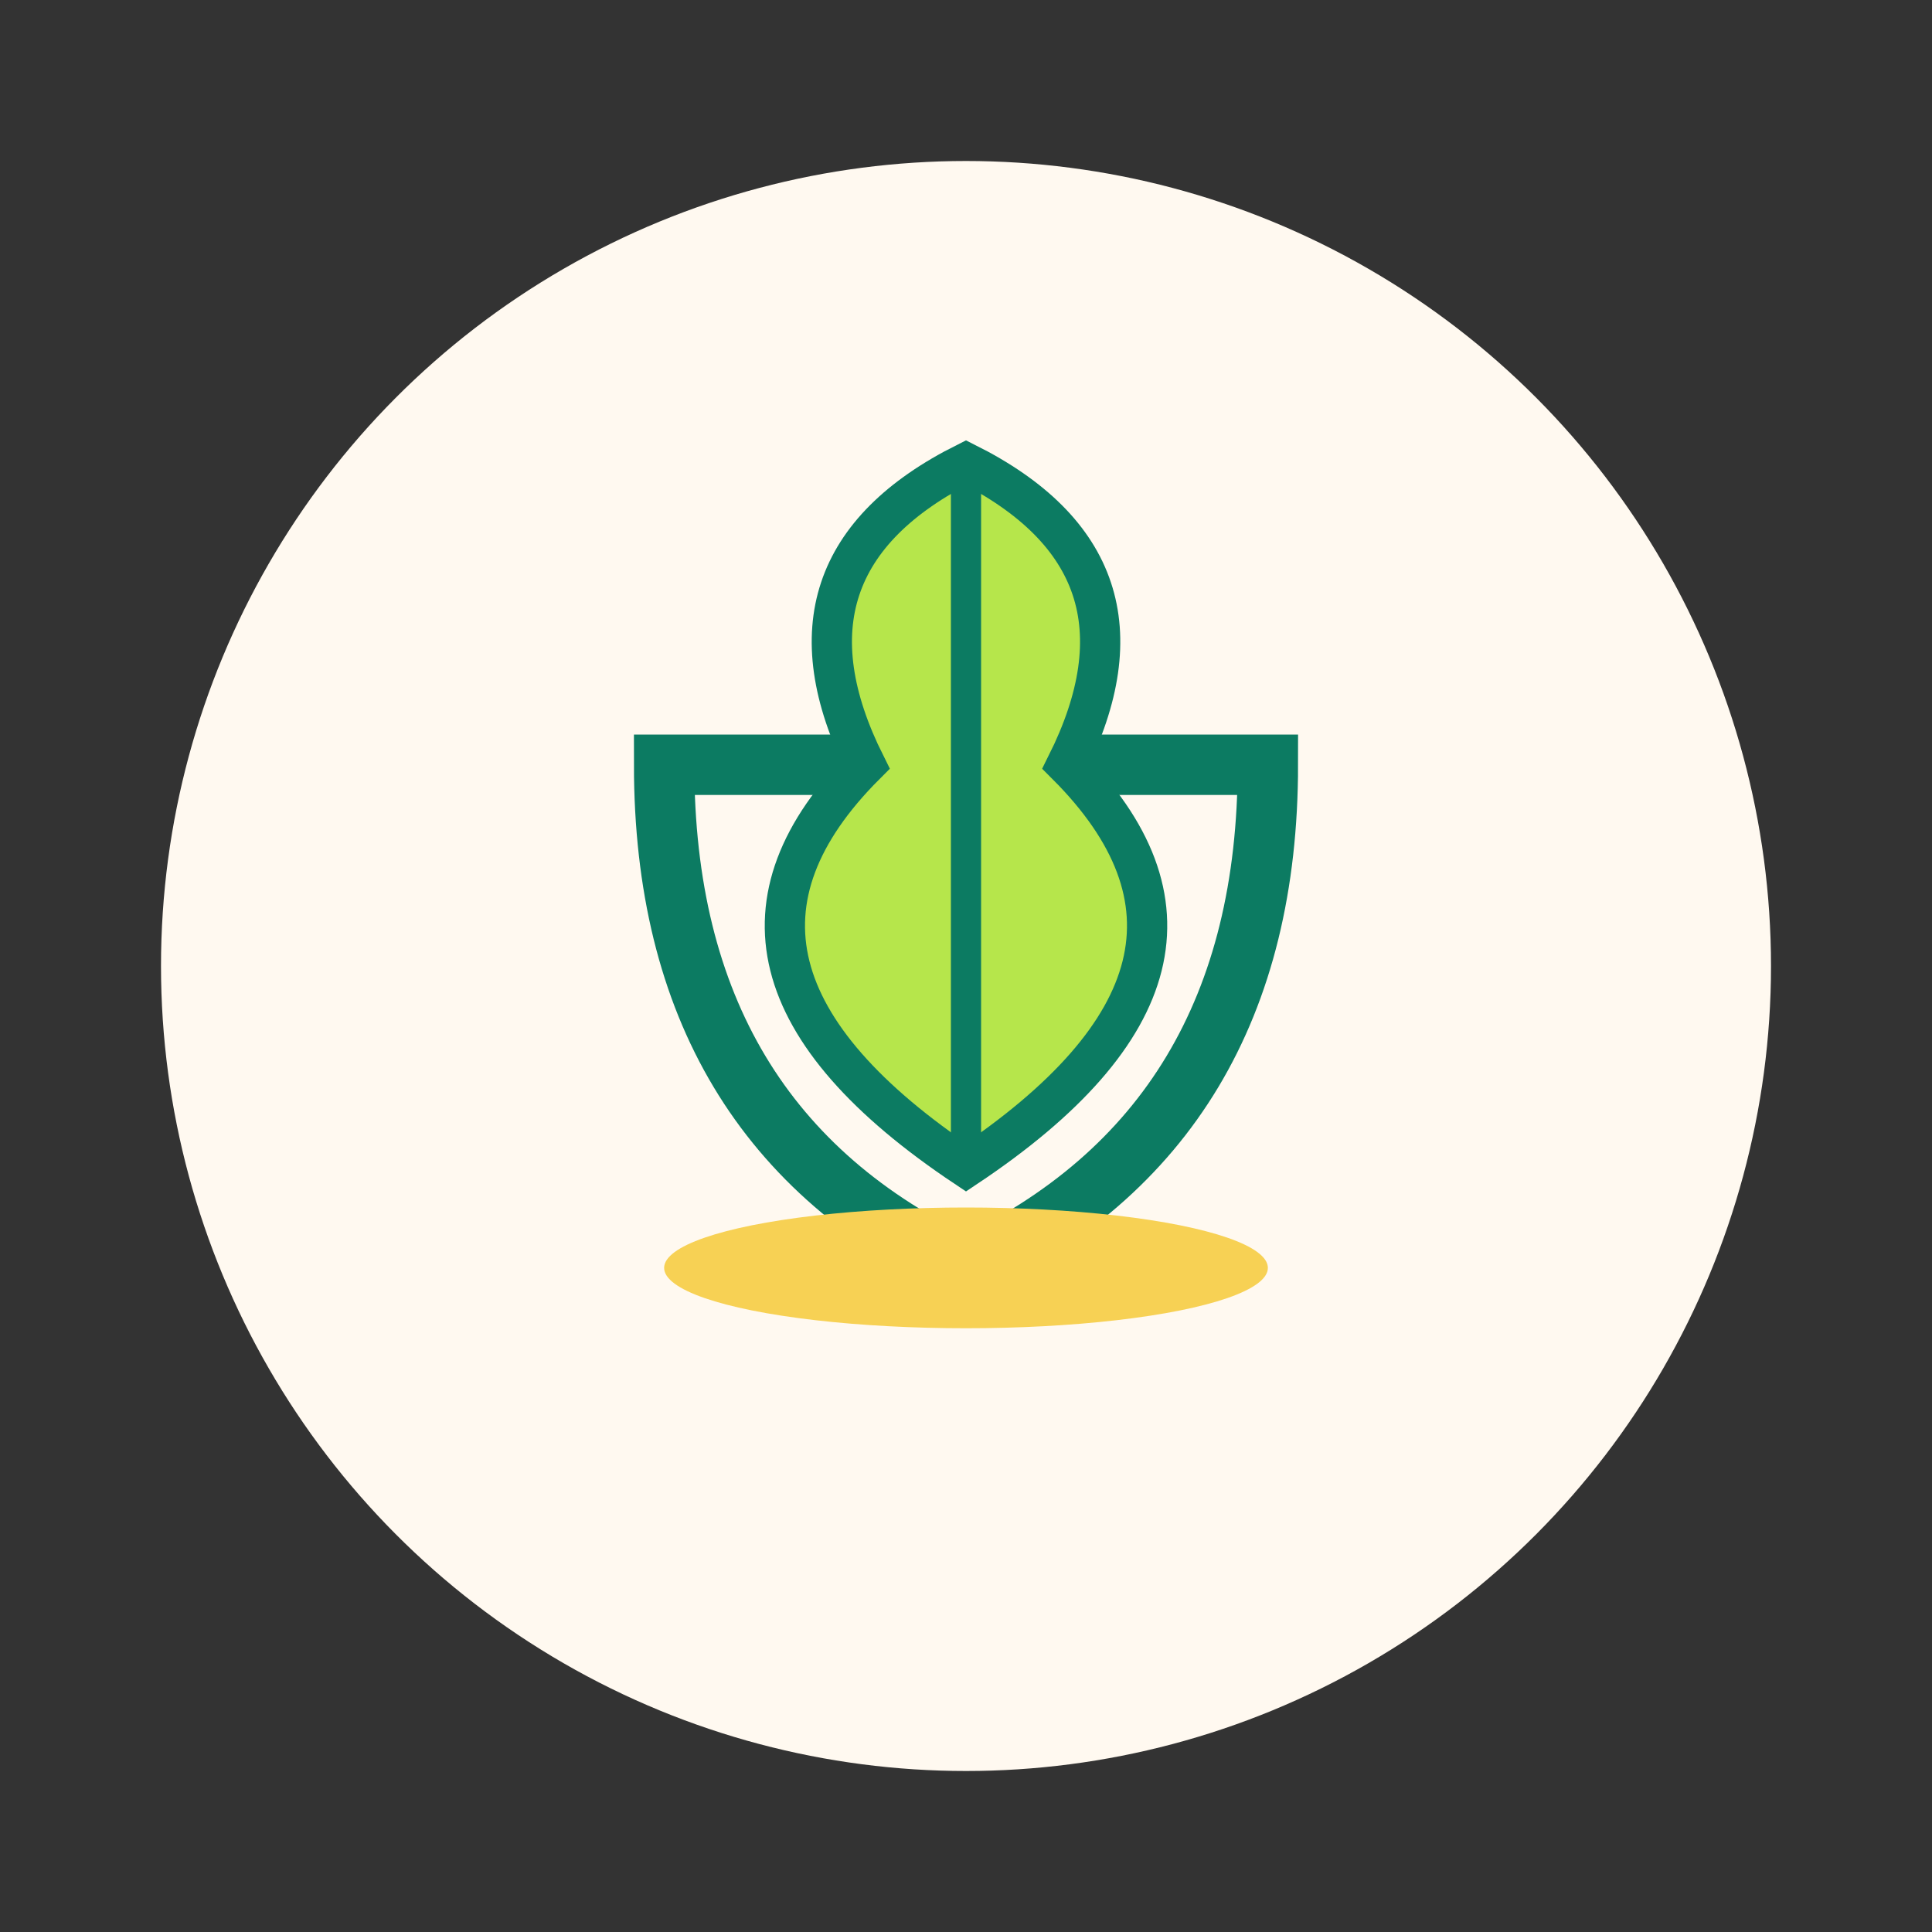
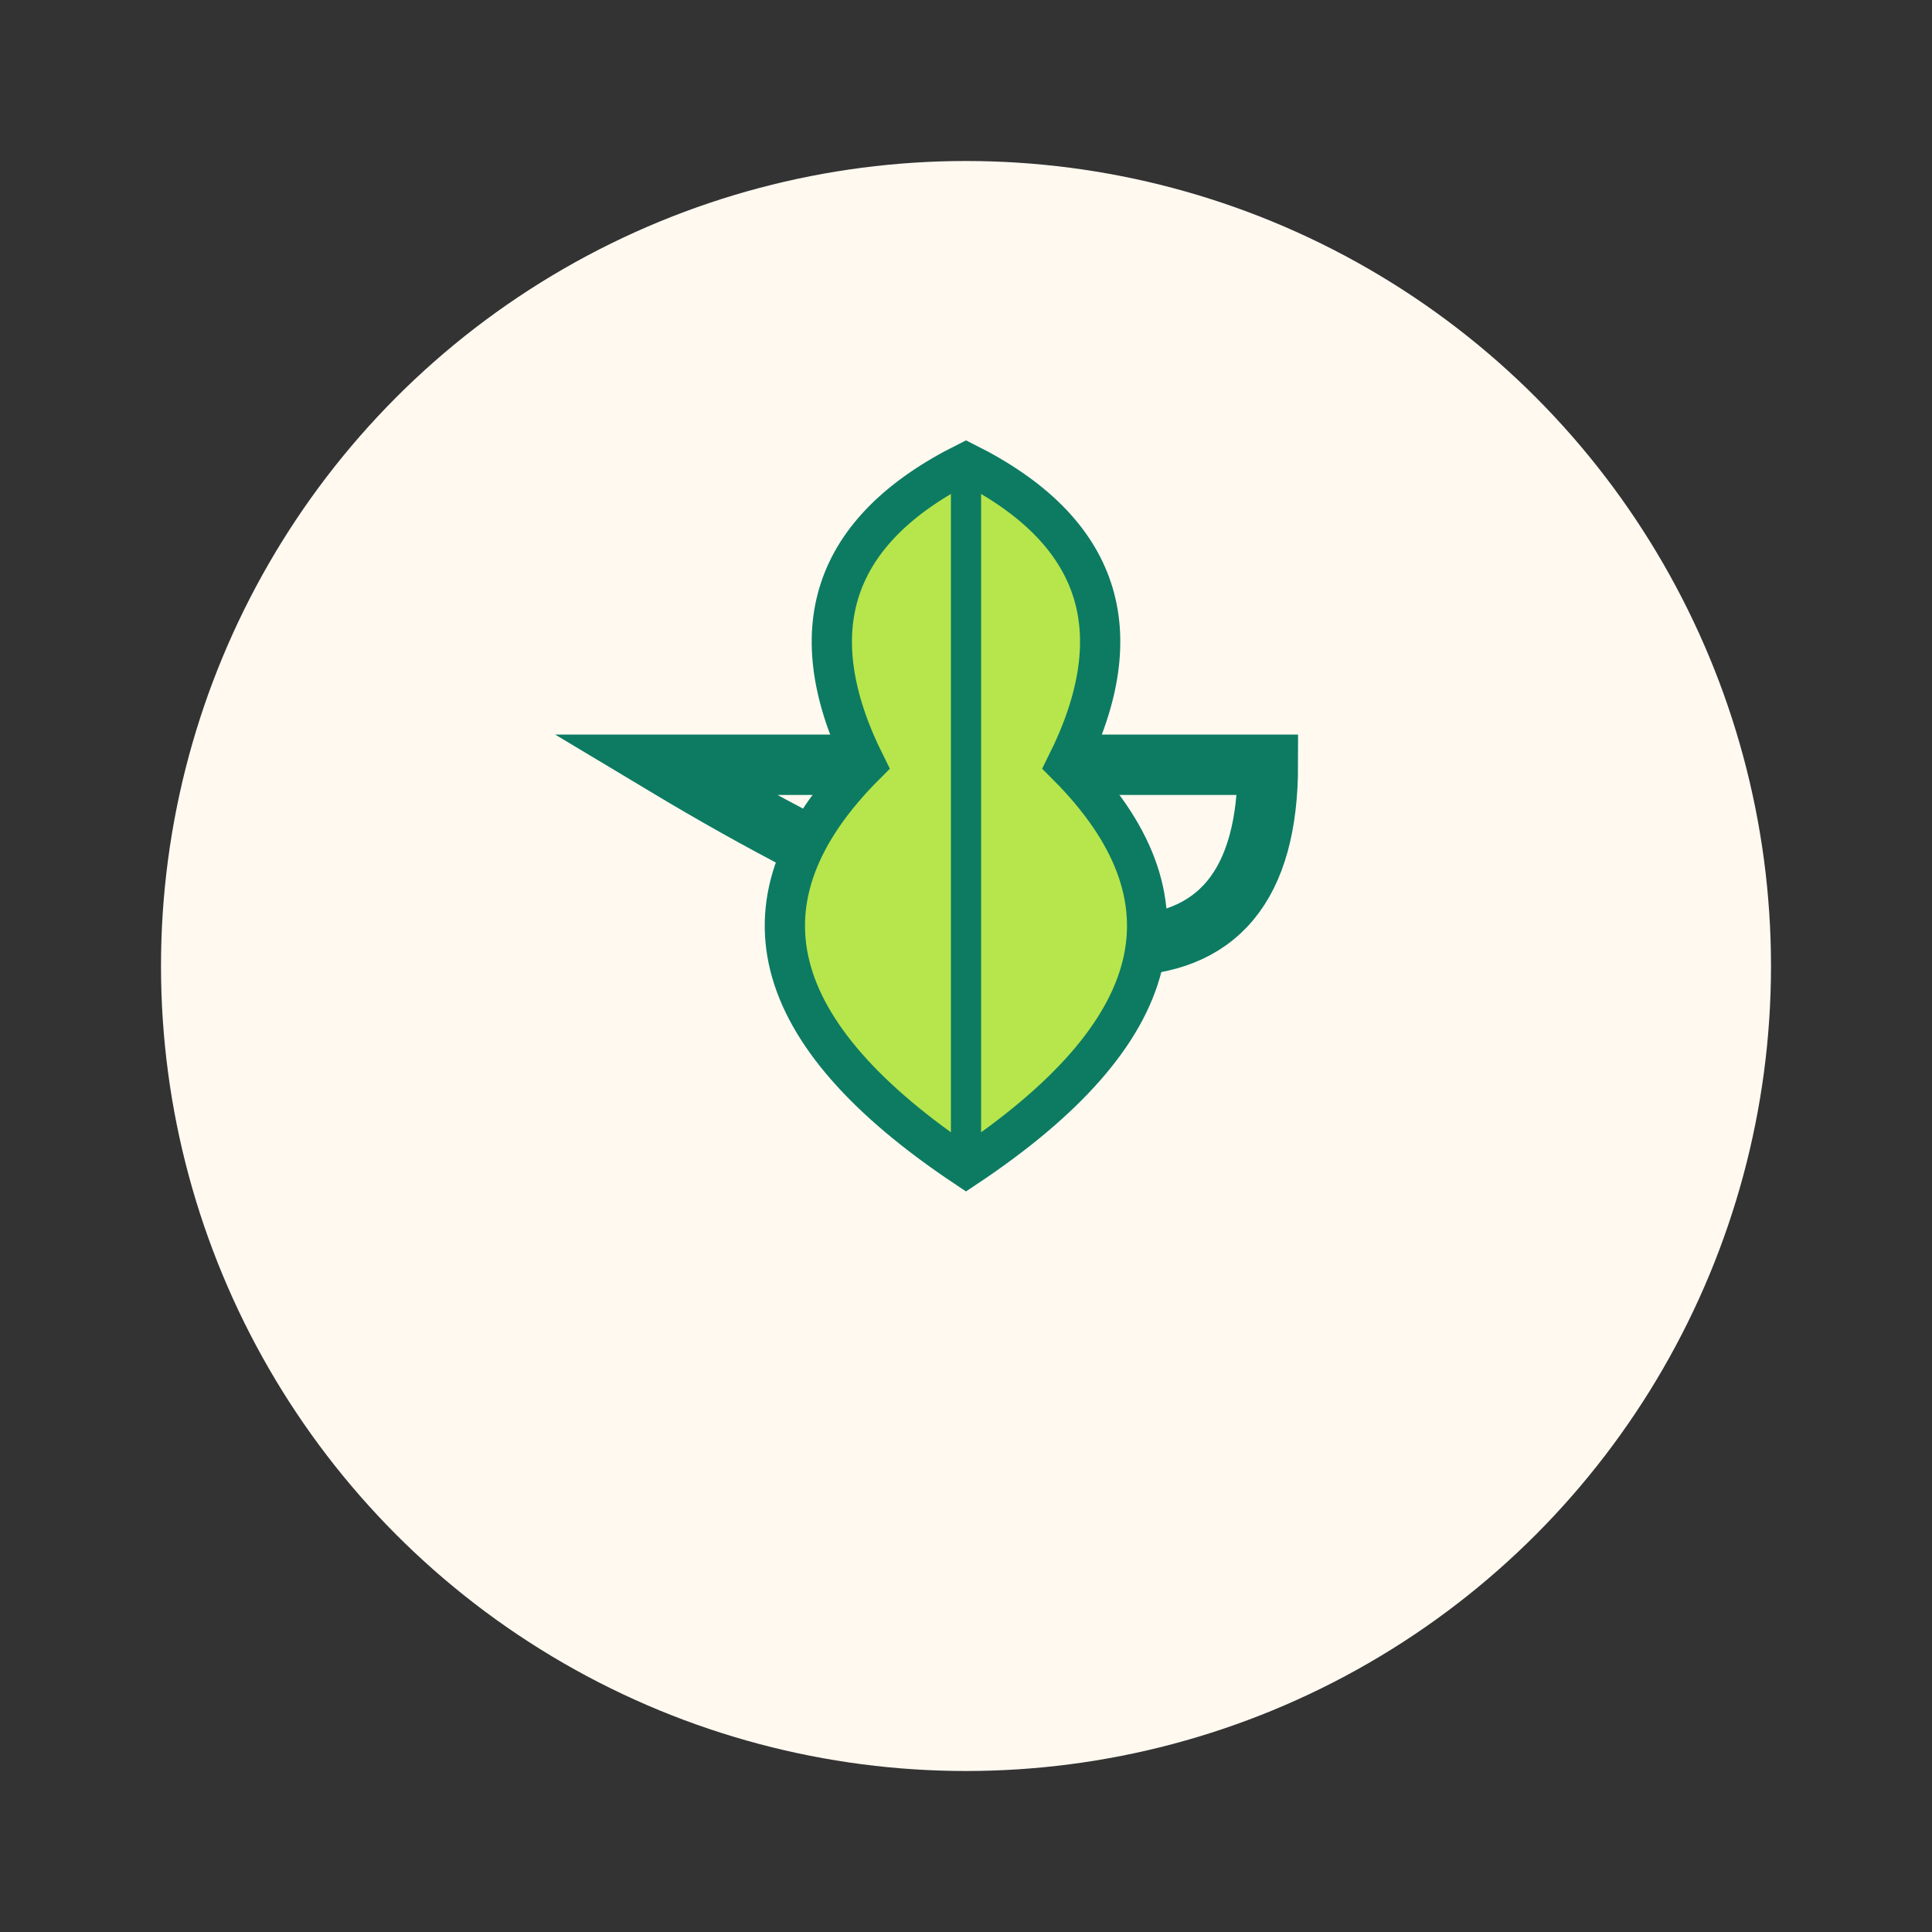
<svg xmlns="http://www.w3.org/2000/svg" width="96" height="96" viewBox="0 0 96 96">
  <rect x="0" y="0" width="96" height="96" fill="#333333" stroke="none" />
  <circle cx="48" cy="48" r="40" fill="#FFF9F0" />
-   <path d="M33 38 Q33 56 48 63 Q63 56 63 38 L33 38 Z" fill="#FFF9F0" stroke="#0C7B62" stroke-width="3" />
+   <path d="M33 38 Q63 56 63 38 L33 38 Z" fill="#FFF9F0" stroke="#0C7B62" stroke-width="3" />
  <path d="M48 23 Q38 28 43 38 Q33 48 48 58 Q63 48 53 38 Q58 28 48 23 Z" fill="#B6E64B" stroke="#0C7B62" stroke-width="2" />
  <path d="M48 23 Q48 38 48 58" fill="none" stroke="#0C7B62" stroke-width="1.5" />
-   <ellipse cx="48" cy="63" rx="15" ry="3" fill="#F7D154" />
</svg>